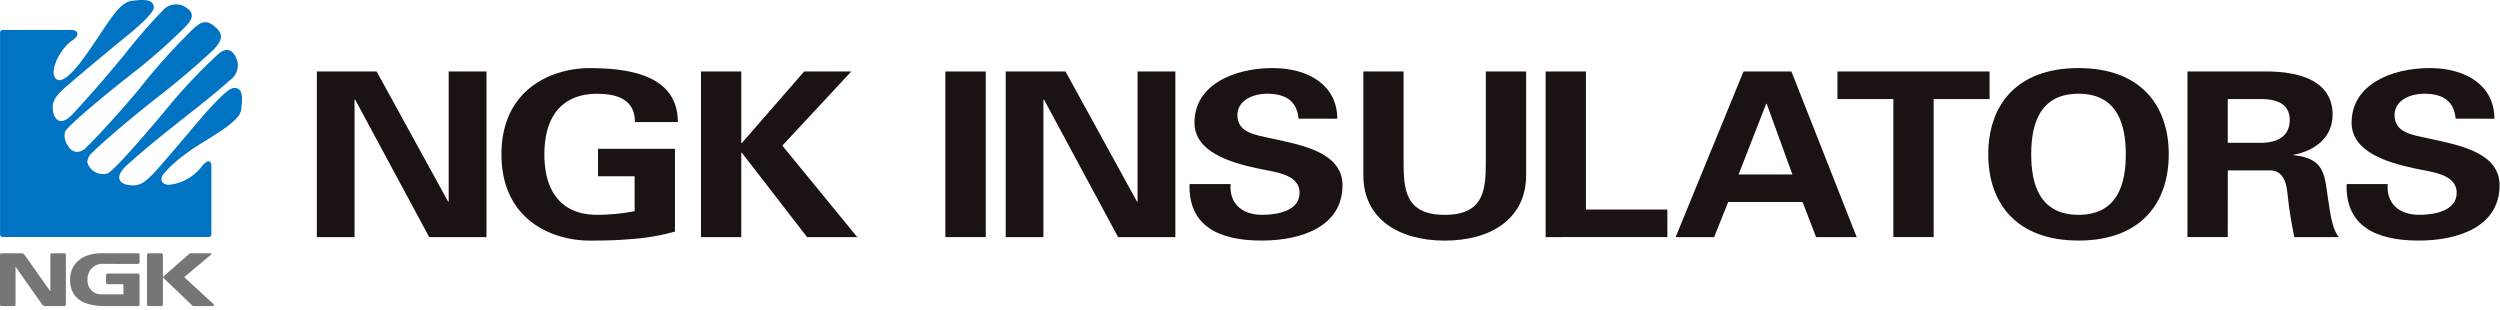
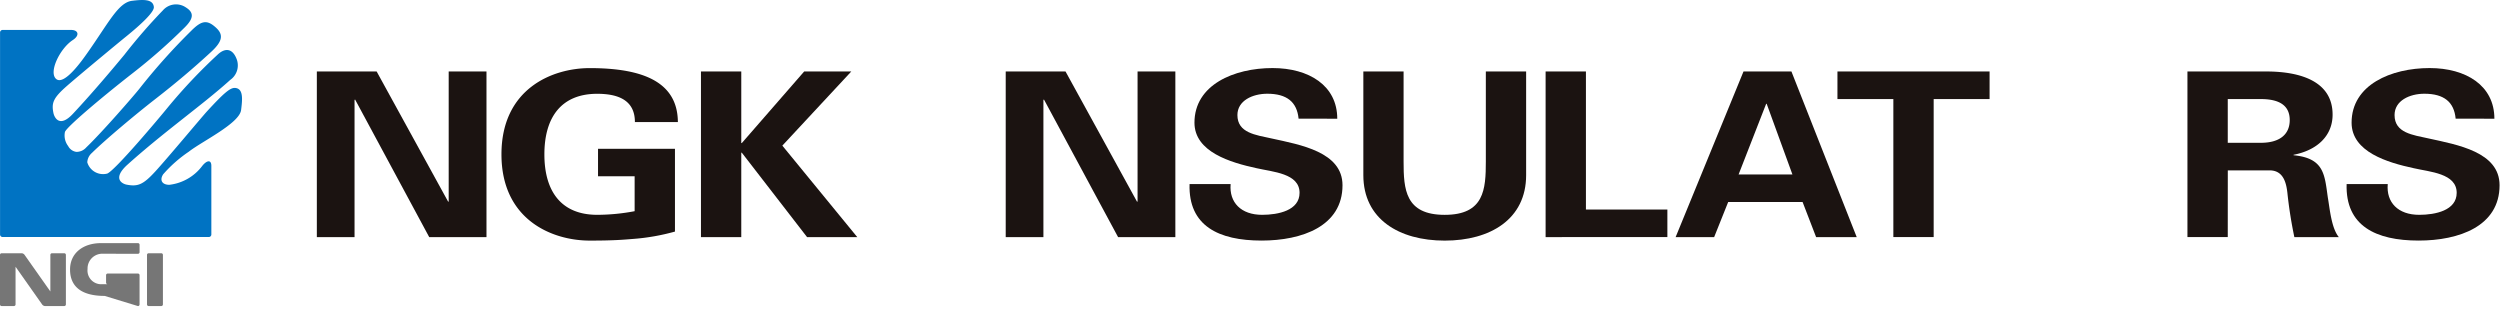
<svg xmlns="http://www.w3.org/2000/svg" width="258" height="32" viewBox="0 0 258 32">
  <defs>
    <clipPath id="a">
      <rect width="258" height="32" fill="none" />
    </clipPath>
  </defs>
  <path d="M54.729,27.022l-7.65-14.2-.055.048V27.022H43.133V9.93h6.172l7.386,13.45.049-.048V9.93h3.9V27.022Z" transform="translate(-10.435 -2.553)" fill="#1b1311" />
  <g transform="translate(0 0)">
    <g clip-path="url(#a)">
      <path d="M78.231,20.62V17.786h7.94v8.543a22.091,22.091,0,0,1-4.348.761c-.936.075-1.907.17-4.451.17-3.843,0-9.106-2.113-9.106-8.9s5.263-8.9,9.106-8.9c5.61,0,9.07,1.489,9.1,5.566H82.037c0-2.182-1.609-2.916-3.89-2.916-3.676,0-5.451,2.392-5.451,6.253S74.471,24.6,78.147,24.6a20.959,20.959,0,0,0,3.862-.374V20.62Z" transform="translate(-16.515 -2.431)" fill="#1b1311" />
      <path d="M99.586,17.317h.055l6.436-7.387h4.862l-7.115,7.652,7.732,9.44h-5.18l-6.735-8.712h-.055v8.712H95.425V9.93h4.161Z" transform="translate(-23.086 -2.553)" fill="#1b1311" />
-       <rect width="4.168" height="17.092" transform="translate(97.562 7.377)" fill="#1b1311" />
      <path d="M148.509,27.022l-7.65-14.2-.056.048V27.022h-3.89V9.93h6.172l7.386,13.45.049-.048V9.93h3.9V27.022Z" transform="translate(-33.123 -2.553)" fill="#1b1311" />
      <path d="M173.191,14.68c-.167-1.726-1.214-2.576-3.226-2.576-1.527,0-3.087.713-3.087,2.2,0,1.848,1.88,2.053,3.545,2.42,2.954.652,7.3,1.386,7.3,4.825,0,4.234-4.188,5.709-8.349,5.709-4.432,0-7.566-1.515-7.435-5.831h4.238c-.16,1.9,1.075,3.174,3.252,3.174,1.664,0,3.862-.449,3.862-2.27,0-2.012-2.76-2.154-4.431-2.541-2.7-.585-6.415-1.679-6.415-4.7,0-3.908,4.085-5.635,8.059-5.635,3.751,0,6.678,1.8,6.678,5.226Z" transform="translate(-39.177 -2.431)" fill="#1b1311" />
      <path d="M202.4,9.929v10.7c0,4.546-3.7,6.755-8.4,6.755s-8.4-2.209-8.4-6.755V9.929h4.153v9.284c0,2.882.166,5.512,4.244,5.512s4.244-2.63,4.244-5.512V9.929Z" transform="translate(-44.903 -2.553)" fill="#1b1311" />
      <path d="M210.412,27.022V9.93h4.161V24.18h8.405v2.841Z" transform="translate(-50.905 -2.553)" fill="#1b1311" />
      <path d="M228.112,27.022l7.005-17.093h4.945L246.8,27.022h-4.19L241.214,23.4h-7.678l-1.449,3.622Zm12.053-6.464-2.656-7.291h-.055l-2.844,7.291Z" transform="translate(-55.187 -2.553)" fill="#1b1311" />
      <path d="M250.142,9.929h15.7v2.847h-5.77V27.021h-4.161V12.777h-5.77Z" transform="translate(-60.517 -2.553)" fill="#1b1311" />
-       <path d="M270.672,18.356c0-5.049,2.9-8.9,9.314-8.9s9.314,3.853,9.314,8.9-2.9,8.9-9.314,8.9-9.314-3.86-9.314-8.9m4.432,0c0,2.929.777,6.245,4.882,6.245s4.882-3.316,4.882-6.245-.777-6.253-4.882-6.253-4.882,3.317-4.882,6.253" transform="translate(-65.484 -2.431)" fill="#1b1311" />
      <path d="M301.949,27.021h-4.161V9.929h8.238c3.336.021,6.742.965,6.742,4.451,0,2.223-1.637,3.691-4.029,4.146v.048c3.2.306,3.2,2.032,3.543,4.4.195,1.094.354,3.106,1.13,4.05h-4.59a44.9,44.9,0,0,1-.721-4.587c-.112-.958-.382-2.249-1.748-2.3h-4.4Zm0-9.732h3.495c1.818-.02,2.9-.829,2.9-2.344s-1.081-2.148-2.9-2.168h-3.495Z" transform="translate(-72.044 -2.553)" fill="#1b1311" />
      <path d="M330.708,14.68c-.159-1.726-1.208-2.576-3.226-2.576-1.526,0-3.079.713-3.079,2.2,0,1.848,1.872,2.053,3.537,2.42,2.955.652,7.3,1.386,7.3,4.825,0,4.234-4.189,5.709-8.35,5.709-4.424,0-7.565-1.515-7.434-5.831H323.7c-.166,1.9,1.068,3.174,3.247,3.174,1.663,0,3.868-.449,3.868-2.27,0-2.012-2.767-2.154-4.43-2.541-2.712-.585-6.416-1.679-6.416-4.7,0-3.908,4.078-5.635,8.052-5.635,3.758,0,6.685,1.8,6.685,5.226Z" transform="translate(-77.285 -2.431)" fill="#1b1311" />
      <path d="M22.312,2.876c.774.716.64,1.4-.5,2.459-1.876,1.731-3.644,3.223-5.8,4.9-1.991,1.55-5.074,4.124-6.527,5.549a1.377,1.377,0,0,0-.477.966,1.7,1.7,0,0,0,2.062,1.163c.817-.327,5.388-5.771,6.2-6.771a55.82,55.82,0,0,1,5.217-5.528c.757-.7,1.539-.64,1.962.553a1.825,1.825,0,0,1-.679,2.073c-1.513,1.369-3.445,2.867-4.692,3.856-1.187.943-3.667,2.87-5.918,4.893-1.593,1.432-.562,1.977-.093,2.067,1.166.226,1.715,0,2.98-1.382s4.815-5.638,5.326-6.193c1.718-1.865,2.382-2.451,2.9-2.406.86.077.75,1.177.609,2.281-.178,1.386-4.041,3.231-5.407,4.306a13.659,13.659,0,0,0-2.631,2.321c-.39.591-.134,1.087.628,1.089a4.959,4.959,0,0,0,3.395-1.943c.491-.62.945-.651.945-.019V24.2a.262.262,0,0,1-.265.26H.272a.269.269,0,0,1-.188-.076A.257.257,0,0,1,.006,24.2V3.352A.263.263,0,0,1,.272,3.09H7.337c.76,0,.911.563.183,1.039C6.165,5.015,4.992,7.474,5.8,8.152c.849.714,2.746-2.021,3.221-2.694,2.2-3.119,3.192-5.2,4.607-5.375,1.126-.138,2.173-.2,2.251.642.047.507-1.292,1.775-2.908,3.08-.588.475-4.584,3.776-6,5.008C5.5,10.093,5.3,10.6,5.515,11.66c.095.46.621,1.571,2.005.091,2.064-2.2,4.3-4.871,5.317-6.1a57.105,57.105,0,0,1,3.971-4.578A1.8,1.8,0,0,1,19.183.766c.86.536.8,1.143-.1,2.044a58.914,58.914,0,0,1-5.413,4.76c-3.342,2.612-6.827,5.569-6.968,6.053a1.8,1.8,0,0,0,.334,1.451,1.126,1.126,0,0,0,.846.6,1.333,1.333,0,0,0,1.02-.46c1.633-1.564,4.818-5.227,5.461-6.028a63.6,63.6,0,0,1,5.365-6c1.076-1.081,1.646-1.18,2.581-.314" transform="translate(-0.001 0)" fill="#0073c3" />
      <path d="M21.487,35.183H20.181a.167.167,0,0,0-.168.165v5.118a.167.167,0,0,0,.168.165h1.306a.167.167,0,0,0,.168-.165V35.348a.167.167,0,0,0-.168-.165" transform="translate(-4.842 -9.047)" fill="#767676" />
-       <path d="M27.4,40.438c-.613-.564-1.926-1.773-3.039-2.792,1.081-.9,2.152-1.8,2.752-2.3.1-.081.048-.165-.053-.165H25.069c-.093,0-.134.02-.238.111-.6.521-2.69,2.361-2.69,2.361s2.444,2.327,3,2.867c.094.091.133.11.226.11h1.952a.108.108,0,0,0,.074-.193" transform="translate(-5.357 -9.047)" fill="#767676" />
      <path d="M6.635,35.183H5.366a.167.167,0,0,0-.168.165v3.778L2.535,35.348a.4.4,0,0,0-.284-.165H.168A.166.166,0,0,0,0,35.348v5.118a.166.166,0,0,0,.168.165H1.437a.167.167,0,0,0,.168-.165V36.574l2.743,3.892a.4.4,0,0,0,.284.165h2a.167.167,0,0,0,.168-.165V35.348a.167.167,0,0,0-.168-.165" transform="translate(0 -9.047)" fill="#767676" />
-       <path d="M16.542,40.634a.167.167,0,0,0,.168-.164V37.442a.167.167,0,0,0-.168-.165h-3.12a.166.166,0,0,0-.168.165v.773a.166.166,0,0,0,.168.164h1.62v1.046H12.806a1.413,1.413,0,0,1-1.462-1.573,1.521,1.521,0,0,1,1.6-1.573l3.6.007a.167.167,0,0,0,.168-.165v-.773a.167.167,0,0,0-.168-.164H12.73c-1.837,0-3.194,1.019-3.194,2.724,0,1.668,1.059,2.724,3.578,2.724Z" transform="translate(-2.307 -9.047)" fill="#767676" />
+       <path d="M16.542,40.634a.167.167,0,0,0,.168-.164V37.442a.167.167,0,0,0-.168-.165h-3.12a.166.166,0,0,0-.168.165v.773a.166.166,0,0,0,.168.164h1.62H12.806a1.413,1.413,0,0,1-1.462-1.573,1.521,1.521,0,0,1,1.6-1.573l3.6.007a.167.167,0,0,0,.168-.165v-.773a.167.167,0,0,0-.168-.164H12.73c-1.837,0-3.194,1.019-3.194,2.724,0,1.668,1.059,2.724,3.578,2.724Z" transform="translate(-2.307 -9.047)" fill="#767676" />
    </g>
  </g>
</svg>